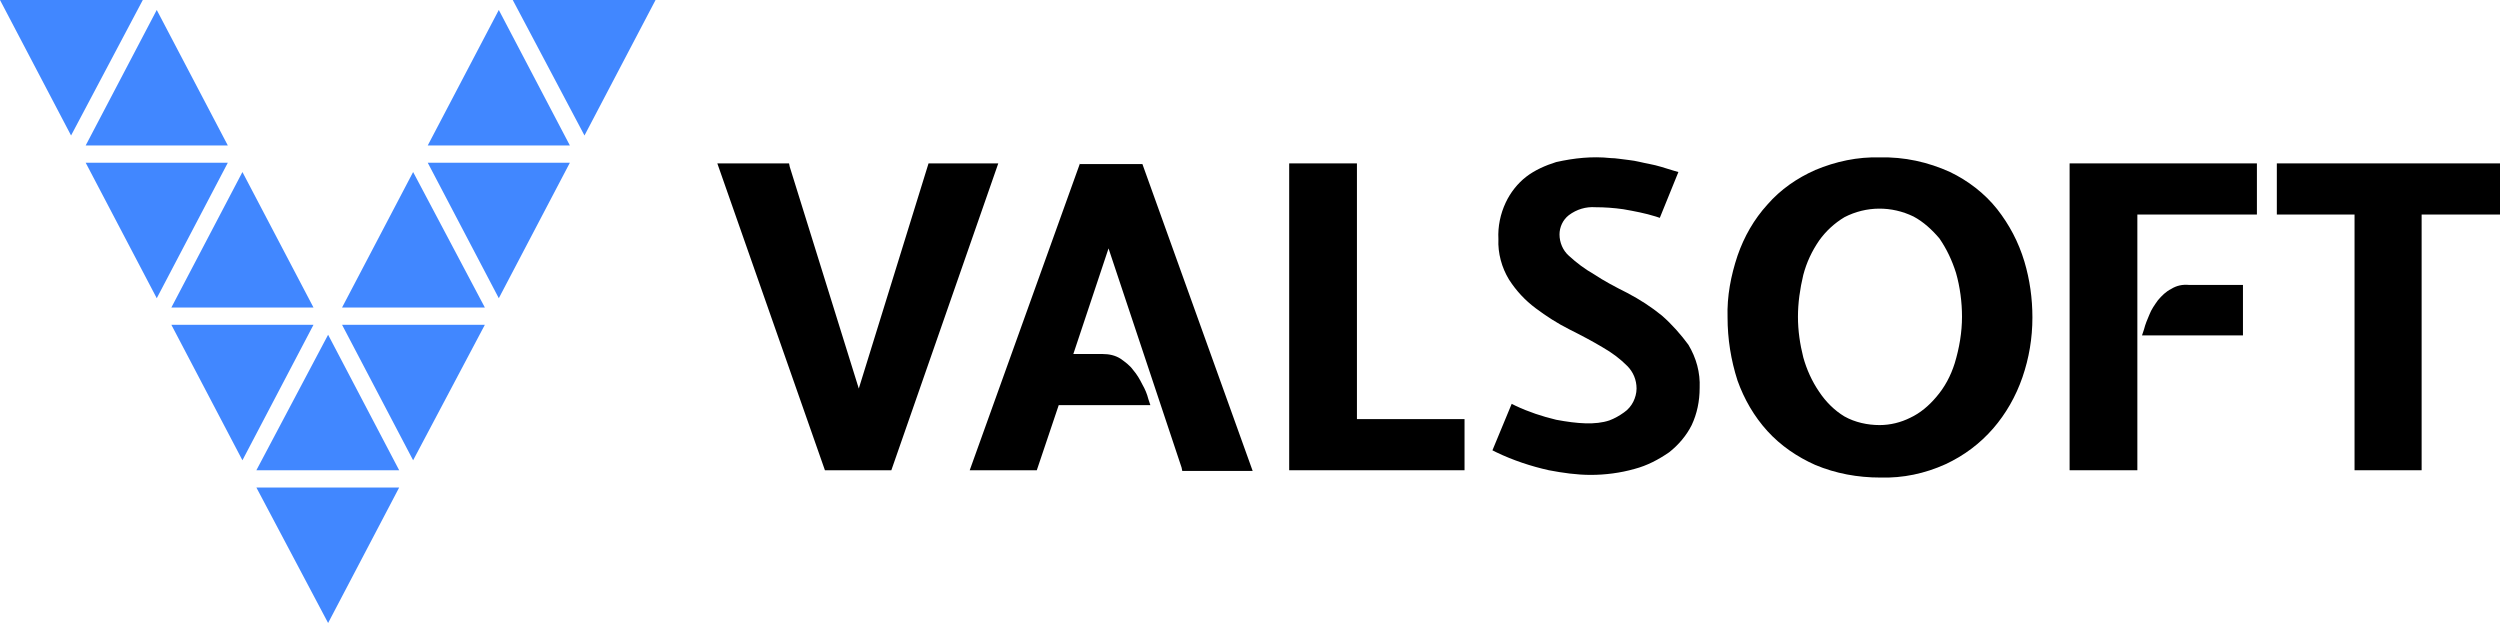
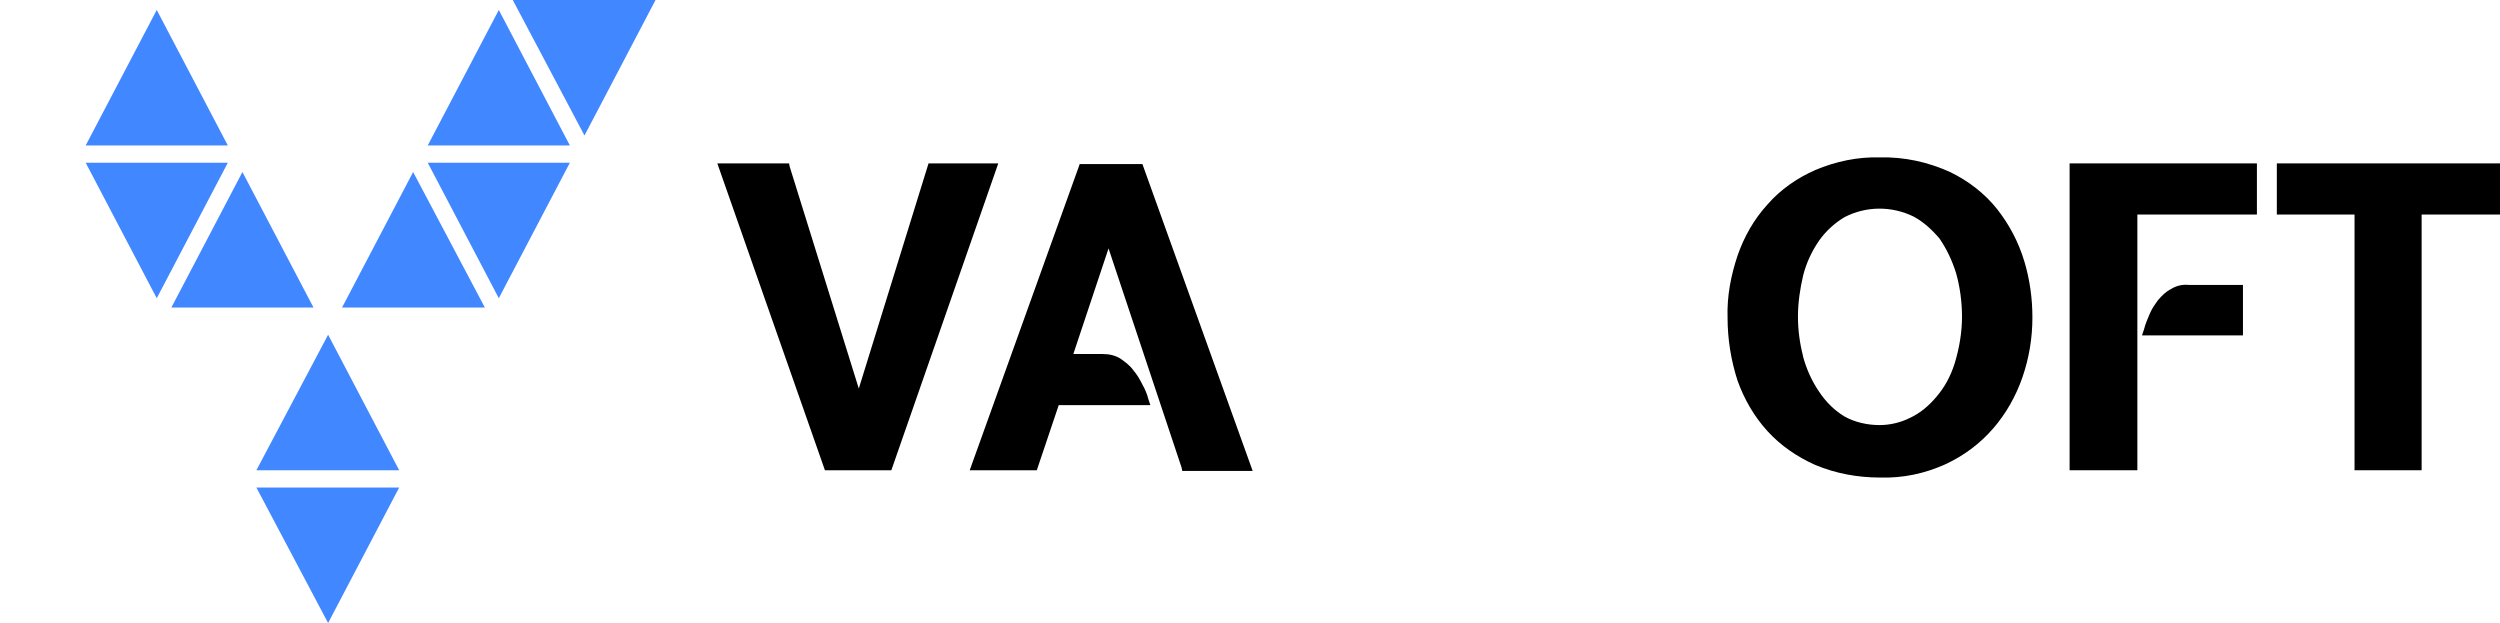
<svg xmlns="http://www.w3.org/2000/svg" id="_x37_c4ce476-a8a4-4d3e-9850-bb8ad0d97e43" x="0px" y="0px" viewBox="0 0 376.4 93.8" style="enable-background:new 0 0 376.4 93.8;" xml:space="preserve">
  <style type="text/css">	.st0{fill:#4187FF;}	.st1{fill:#000;}</style>
  <title>valsoft-logo</title>
  <g>
    <polygon class="st0" points="38.6,70.8 60.1,70.8 49.4,50.4  " />
-     <polygon class="st0" points="25.8,48.9 36.5,69.3 47.2,48.9  " />
    <polygon class="st0" points="49.4,93.8 60.1,73.4 38.6,73.4  " />
-     <polygon class="st0" points="62.2,69.3 73,48.9 51.5,48.9  " />
    <polygon class="st0" points="51.5,46.3 73,46.3 62.2,25.9  " />
    <polygon class="st0" points="64.4,24.5 75.1,44.9 85.8,24.5  " />
    <polygon class="st0" points="85.8,21.9 75.1,1.5 64.4,21.9  " />
    <polygon class="st0" points="77.2,0 88,20.4 98.7,0  " />
-     <polygon class="st0" points="0,0 21.5,0 10.7,20.4  " />
    <polygon class="st0" points="12.9,21.9 23.6,1.5 34.3,21.9  " />
    <polygon class="st0" points="34.3,24.5 23.6,44.9 12.9,24.5  " />
    <polygon class="st0" points="25.8,46.3 36.5,25.9 47.2,46.3  " />
    <g>
      <polygon class="st1" points="139.8,24.6 129.3,58.5 118.9,25.1 118.8,24.6 108,24.6 124.2,70.8 134.2,70.8 150.3,24.6   " />
      <path class="st1" d="M162.6,24.6L146,70.8h10.1l3.3-9.8h13.8l-0.3-0.9c-0.2-0.8-0.5-1.5-0.9-2.2c-0.4-0.8-0.8-1.5-1.4-2.2    c-0.5-0.7-1.2-1.2-1.9-1.7c-0.8-0.5-1.7-0.7-2.7-0.7h-4.4l5.3-15.9l11,33l0.1,0.5h10.6l-16.6-46.2H162.6z" />
-       <polygon class="st1" points="204.3,24.6 194.1,24.6 194.1,70.8 220.5,70.8 220.5,63.1 204.3,63.1   " />
-       <path class="st1" d="M250.2,47.5c-1.6-1.3-3.3-2.4-5.2-3.4c-1.8-0.9-3.5-1.8-5-2.8c-1.4-0.8-2.6-1.7-3.8-2.8    c-0.9-0.8-1.4-2-1.4-3.2c0-1.1,0.5-2.2,1.4-2.9c1.2-0.9,2.6-1.3,4-1.2c1.4,0,2.8,0.1,4.2,0.3c1.7,0.3,3.3,0.6,4.9,1.1l0.6,0.2    l2.8-6.9l-0.7-0.2c-1.3-0.4-2.5-0.8-3.6-1s-2.1-0.5-3.1-0.6s-2-0.3-2.8-0.3c-2.8-0.3-5.5,0-8.2,0.6c-1.6,0.5-3.2,1.2-4.5,2.2    c-1.3,1-2.4,2.4-3.1,3.9c-0.8,1.7-1.2,3.6-1.1,5.5c-0.1,2.1,0.5,4.3,1.6,6.1c1.1,1.7,2.4,3.1,4,4.3c1.6,1.2,3.3,2.3,5.1,3.2    c1.8,0.9,3.5,1.8,5,2.7c1.4,0.8,2.6,1.7,3.7,2.8c0.9,0.9,1.4,2.1,1.4,3.4c0,0.7-0.2,1.4-0.5,2c-0.3,0.6-0.8,1.2-1.4,1.6    c-0.7,0.5-1.4,0.9-2.2,1.2c-2.1,0.7-4.8,0.5-8-0.1c-2.1-0.5-4.2-1.2-6.1-2.1l-0.6-0.3l-2.9,7l0.6,0.3c2.5,1.2,5.2,2.1,7.9,2.7    c2.1,0.4,4.2,0.7,6.3,0.7c2.2,0,4.5-0.3,6.6-0.9c1.9-0.5,3.6-1.4,5.2-2.5c1.4-1.1,2.6-2.5,3.4-4.1c0.8-1.7,1.2-3.6,1.2-5.6    c0.1-2.3-0.5-4.5-1.7-6.5C253.1,50.4,251.7,48.8,250.2,47.5z" />
      <path class="st1" d="M300.7,31.5c-1.9-2.4-4.4-4.3-7.1-5.6c-3.3-1.5-6.9-2.3-10.6-2.2c-3.3-0.1-6.6,0.6-9.7,1.9    c-2.7,1.2-5.2,2.9-7.2,5.2c-2,2.2-3.5,4.8-4.5,7.7c-1,3-1.6,6.1-1.5,9.3c0,3.2,0.5,6.4,1.5,9.5c1,2.8,2.5,5.4,4.5,7.6    c2,2.2,4.5,3.9,7.2,5.1c3.1,1.3,6.4,1.9,9.8,1.9c3.4,0.1,6.7-0.6,9.8-2c2.8-1.3,5.2-3.1,7.2-5.4c1.9-2.2,3.4-4.8,4.4-7.7    c1-2.9,1.5-5.9,1.5-9c0-2.9-0.4-5.7-1.2-8.4C303.9,36.4,302.5,33.8,300.7,31.5z M294.3,54.7c-0.6,1.9-1.5,3.6-2.8,5.1    c-1.1,1.3-2.4,2.4-3.9,3.1c-1.4,0.7-3,1.1-4.6,1.1c-1.8,0-3.7-0.4-5.3-1.3c-1.5-0.9-2.8-2.2-3.8-3.7c-1.1-1.6-1.9-3.4-2.4-5.2    c-0.5-2-0.8-4-0.8-6.1c0-2.1,0.3-4.2,0.8-6.3c0.5-1.9,1.3-3.6,2.4-5.2c1-1.4,2.3-2.6,3.8-3.5c3.3-1.7,7.1-1.7,10.4-0.1    c1.5,0.8,2.8,2,3.9,3.3c1.1,1.6,1.9,3.3,2.5,5.2c0.6,2.1,0.9,4.4,0.9,6.6C295.4,50,295,52.4,294.3,54.7L294.3,54.7z" />
      <path class="st1" d="M326.9,43.5c-0.8,0.4-1.4,1-2,1.7c-0.5,0.7-1,1.4-1.3,2.2c-0.3,0.7-0.6,1.4-0.8,2.2l-0.3,0.9h15.2v-7.6h-8.1    C328.6,42.8,327.7,43,326.9,43.5z" />
      <polygon class="st1" points="311.6,70.8 321.8,70.8 321.8,32.3 339.8,32.3 339.8,24.6 311.6,24.6   " />
      <polygon class="st1" points="342.8,24.6 342.8,32.3 354.5,32.3 354.5,70.8 364.6,70.8 364.6,32.3 376.4,32.3 376.4,24.6   " />
    </g>
  </g>
</svg>